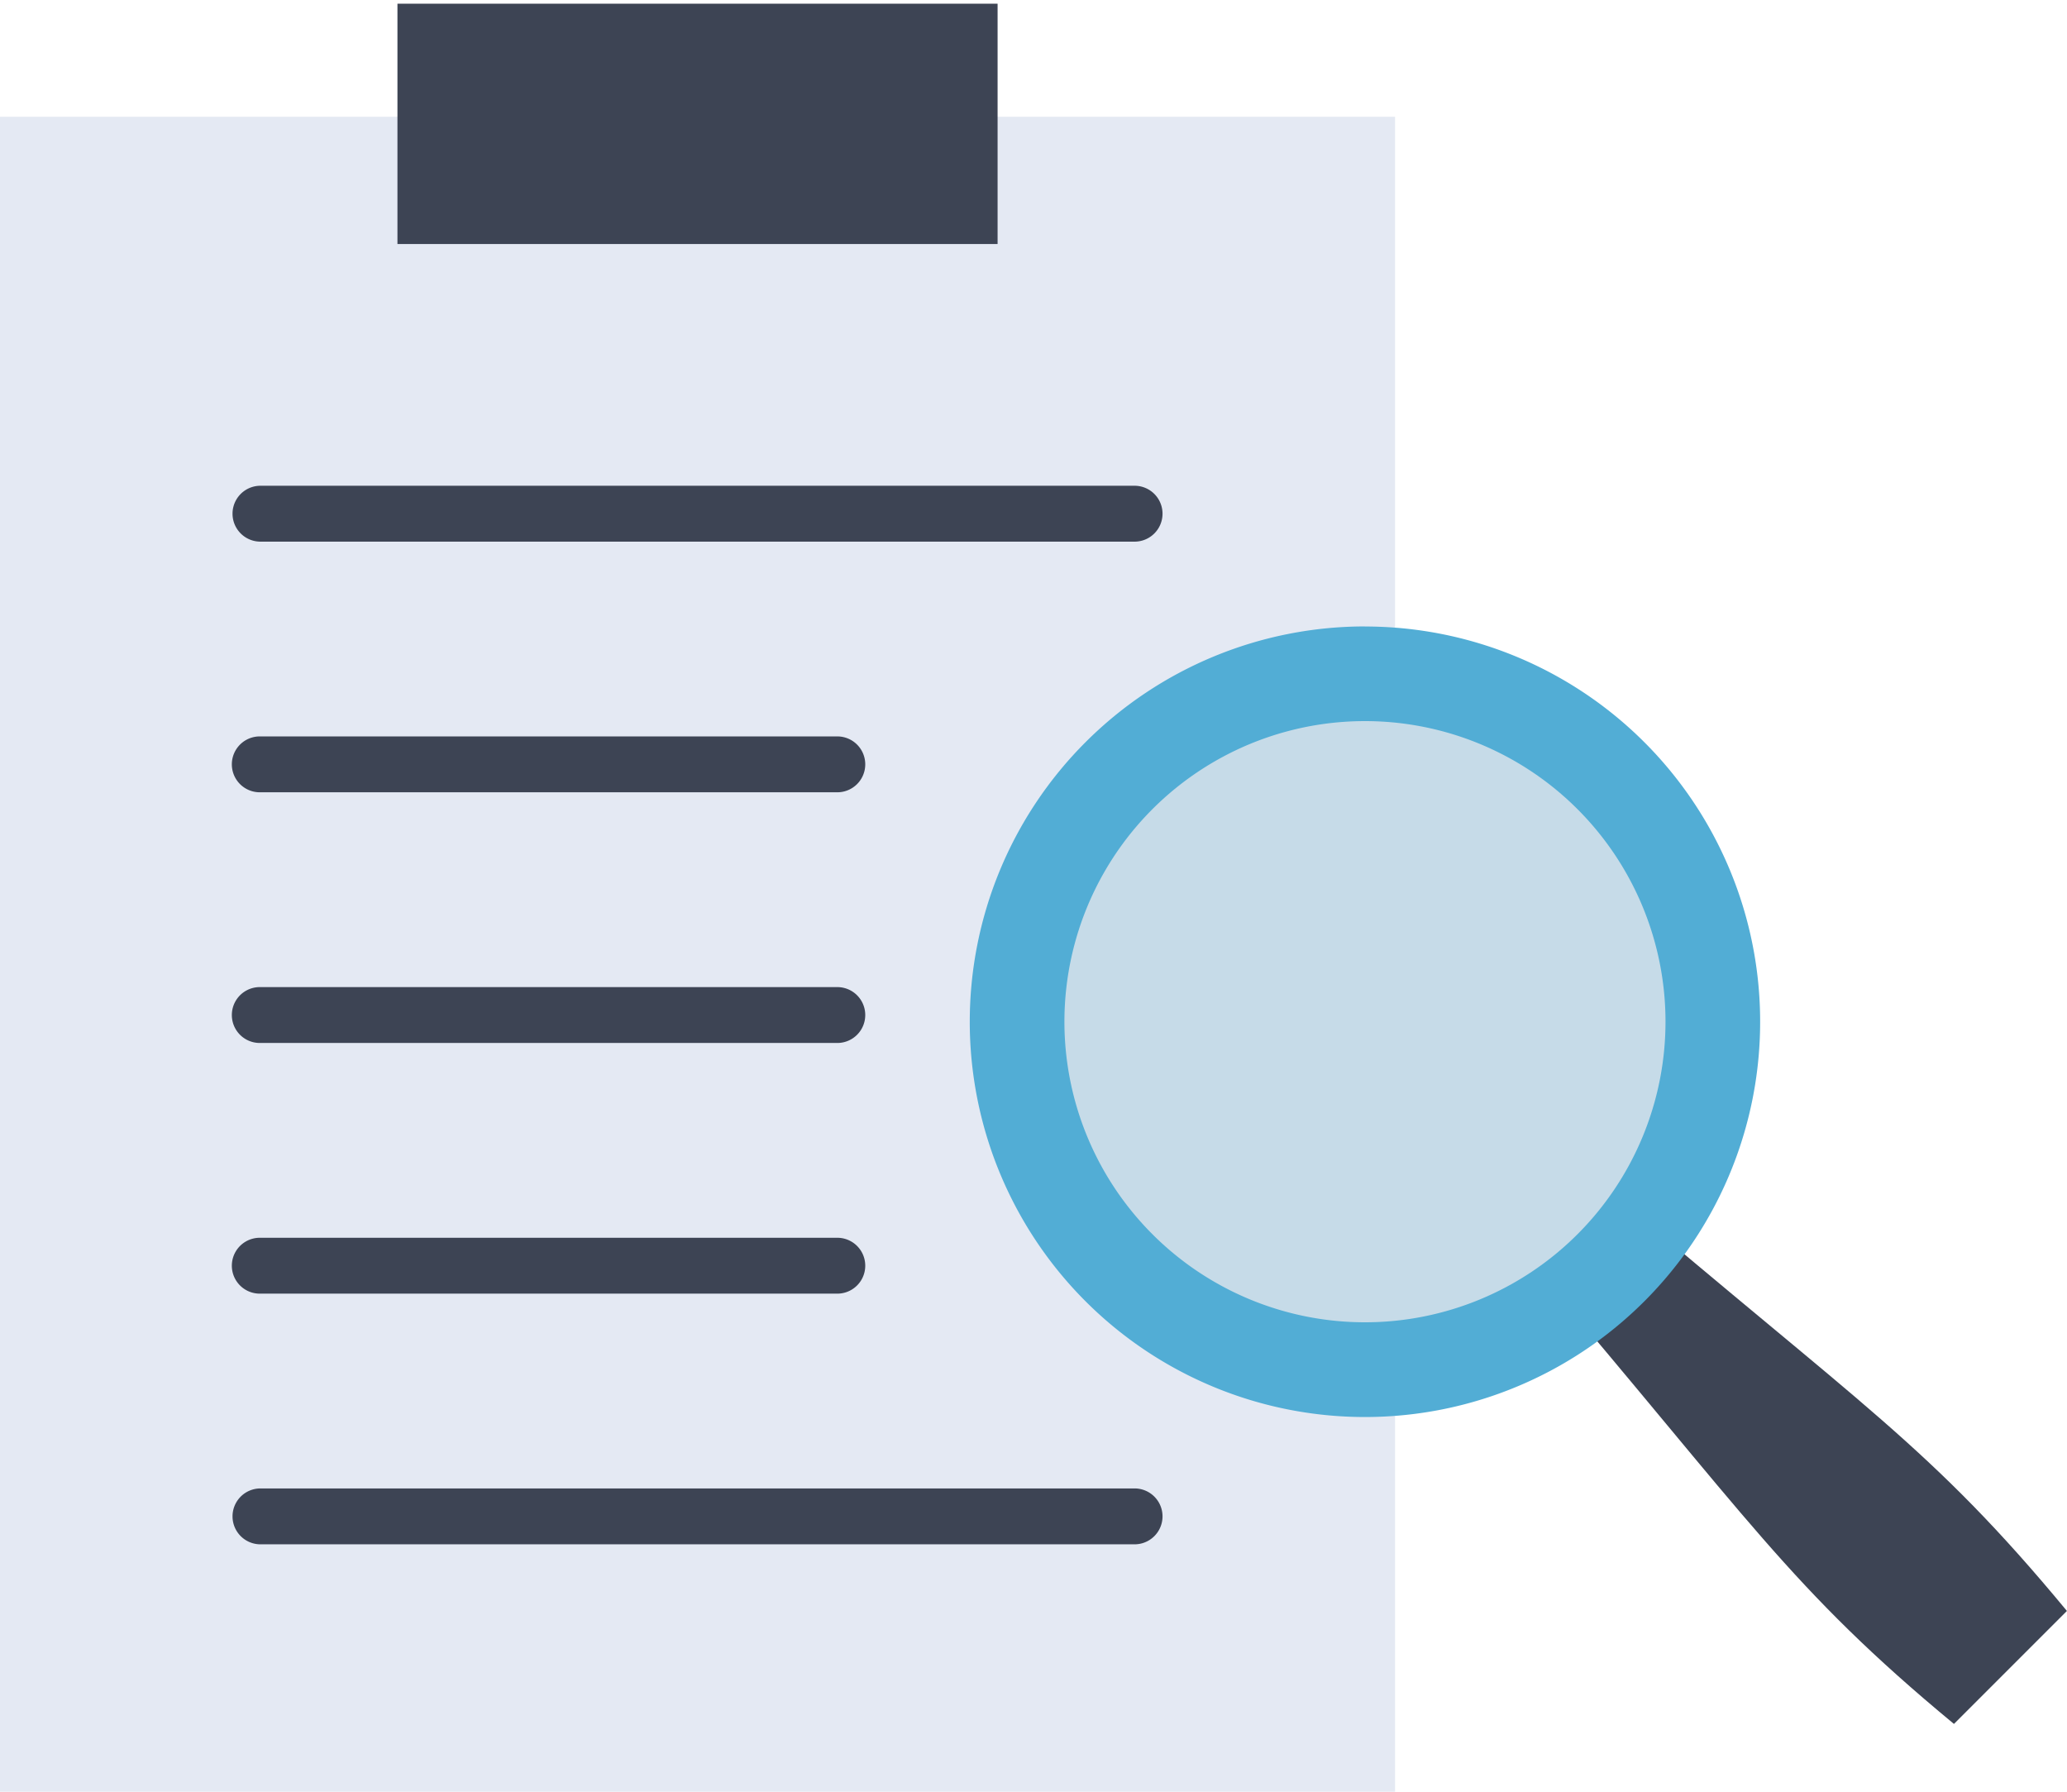
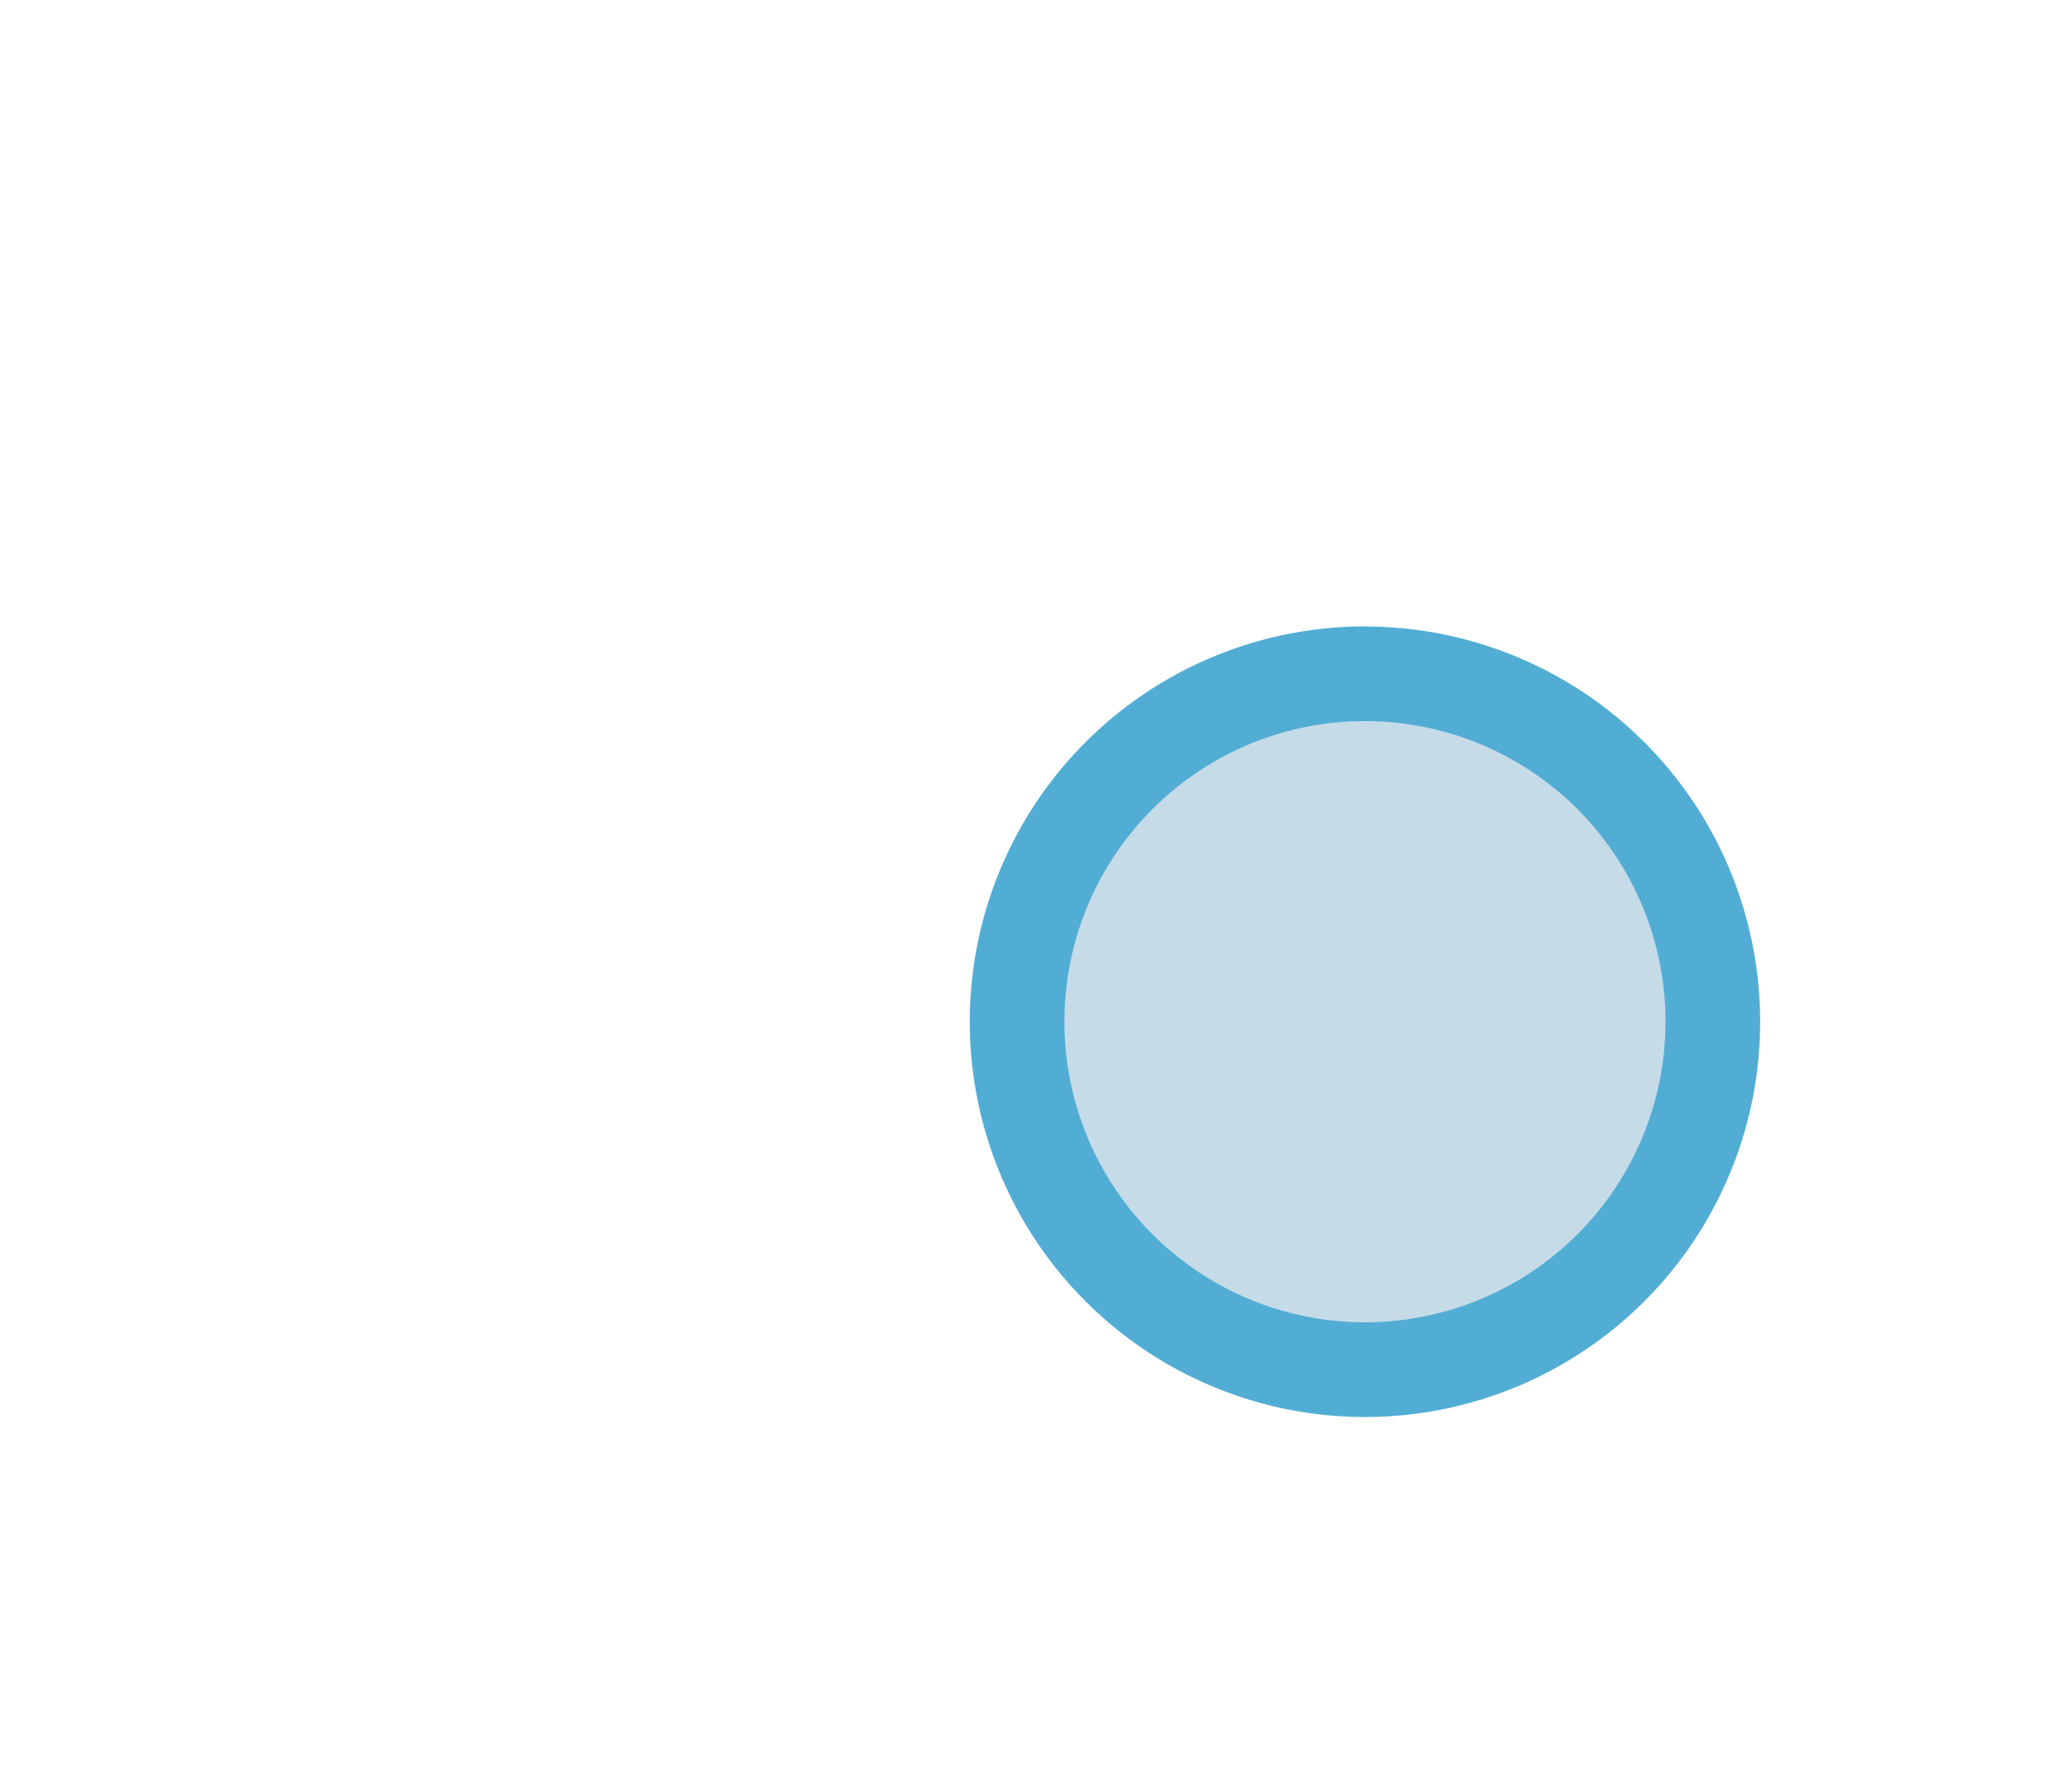
<svg xmlns="http://www.w3.org/2000/svg" width="120" height="104" viewBox="0 0 120 104">
  <defs>
    <clipPath id="clip-path">
      <rect id="長方形_134" data-name="長方形 134" width="120" height="104" transform="translate(0 -0.154)" fill="none" />
    </clipPath>
  </defs>
  <g id="グループ_143" data-name="グループ 143" transform="translate(0 0.233)">
-     <path id="パス_244" data-name="パス 244" d="M40.495,20.233H0v97.224H80.99V20.233Z" transform="translate(0 -13.689)" fill="#e4e9f3" />
-     <rect id="長方形_133" data-name="長方形 133" width="34.841" height="13.949" transform="translate(23.074 -0.018)" fill="#3d4454" />
    <g id="グループ_142" data-name="グループ 142" transform="translate(0 -0.079)">
      <g id="グループ_141" data-name="グループ 141" clip-path="url(#clip-path)">
-         <path id="パス_245" data-name="パス 245" d="M43.121,89.518a1.622,1.622,0,0,1,0-3.243H93.949a1.622,1.622,0,0,1,0,3.243Zm0,58.2a1.622,1.622,0,0,1,0-3.243H93.949a1.622,1.622,0,0,1,0,3.243Zm0-14.55a1.621,1.621,0,1,1,0-3.243H76.651a1.621,1.621,0,1,1,0,3.243Zm0-14.55a1.621,1.621,0,1,1,0-3.243H76.651a1.621,1.621,0,1,1,0,3.243Zm0-14.551a1.621,1.621,0,1,1,0-3.243H76.651a1.621,1.621,0,1,1,0,3.243Z" transform="translate(-28.04 -58.233)" fill="#3d4454" fill-rule="evenodd" />
-         <path id="パス_246" data-name="パス 246" d="M274.328,216.577,278.7,212.2c14.726,12.582,18.715,14.88,26.65,24.469l-6.558,6.558c-9.589-7.936-11.887-11.924-24.469-26.65" transform="translate(-185.355 -143.316)" fill="#3d4454" fill-rule="evenodd" />
        <path id="パス_247" data-name="パス 247" d="M196.531,111.461A22.943,22.943,0,1,1,173.588,134.4a22.943,22.943,0,0,1,22.943-22.943" transform="translate(-117.288 -75.25)" fill="#52add5" fill-rule="evenodd" />
        <path id="パス_248" data-name="パス 248" d="M207.98,128.4a17.448,17.448,0,1,1-17.448,17.448A17.448,17.448,0,0,1,207.98,128.4" transform="translate(-128.737 -86.698)" fill="#c6dbe8" fill-rule="evenodd" />
      </g>
    </g>
  </g>
</svg>